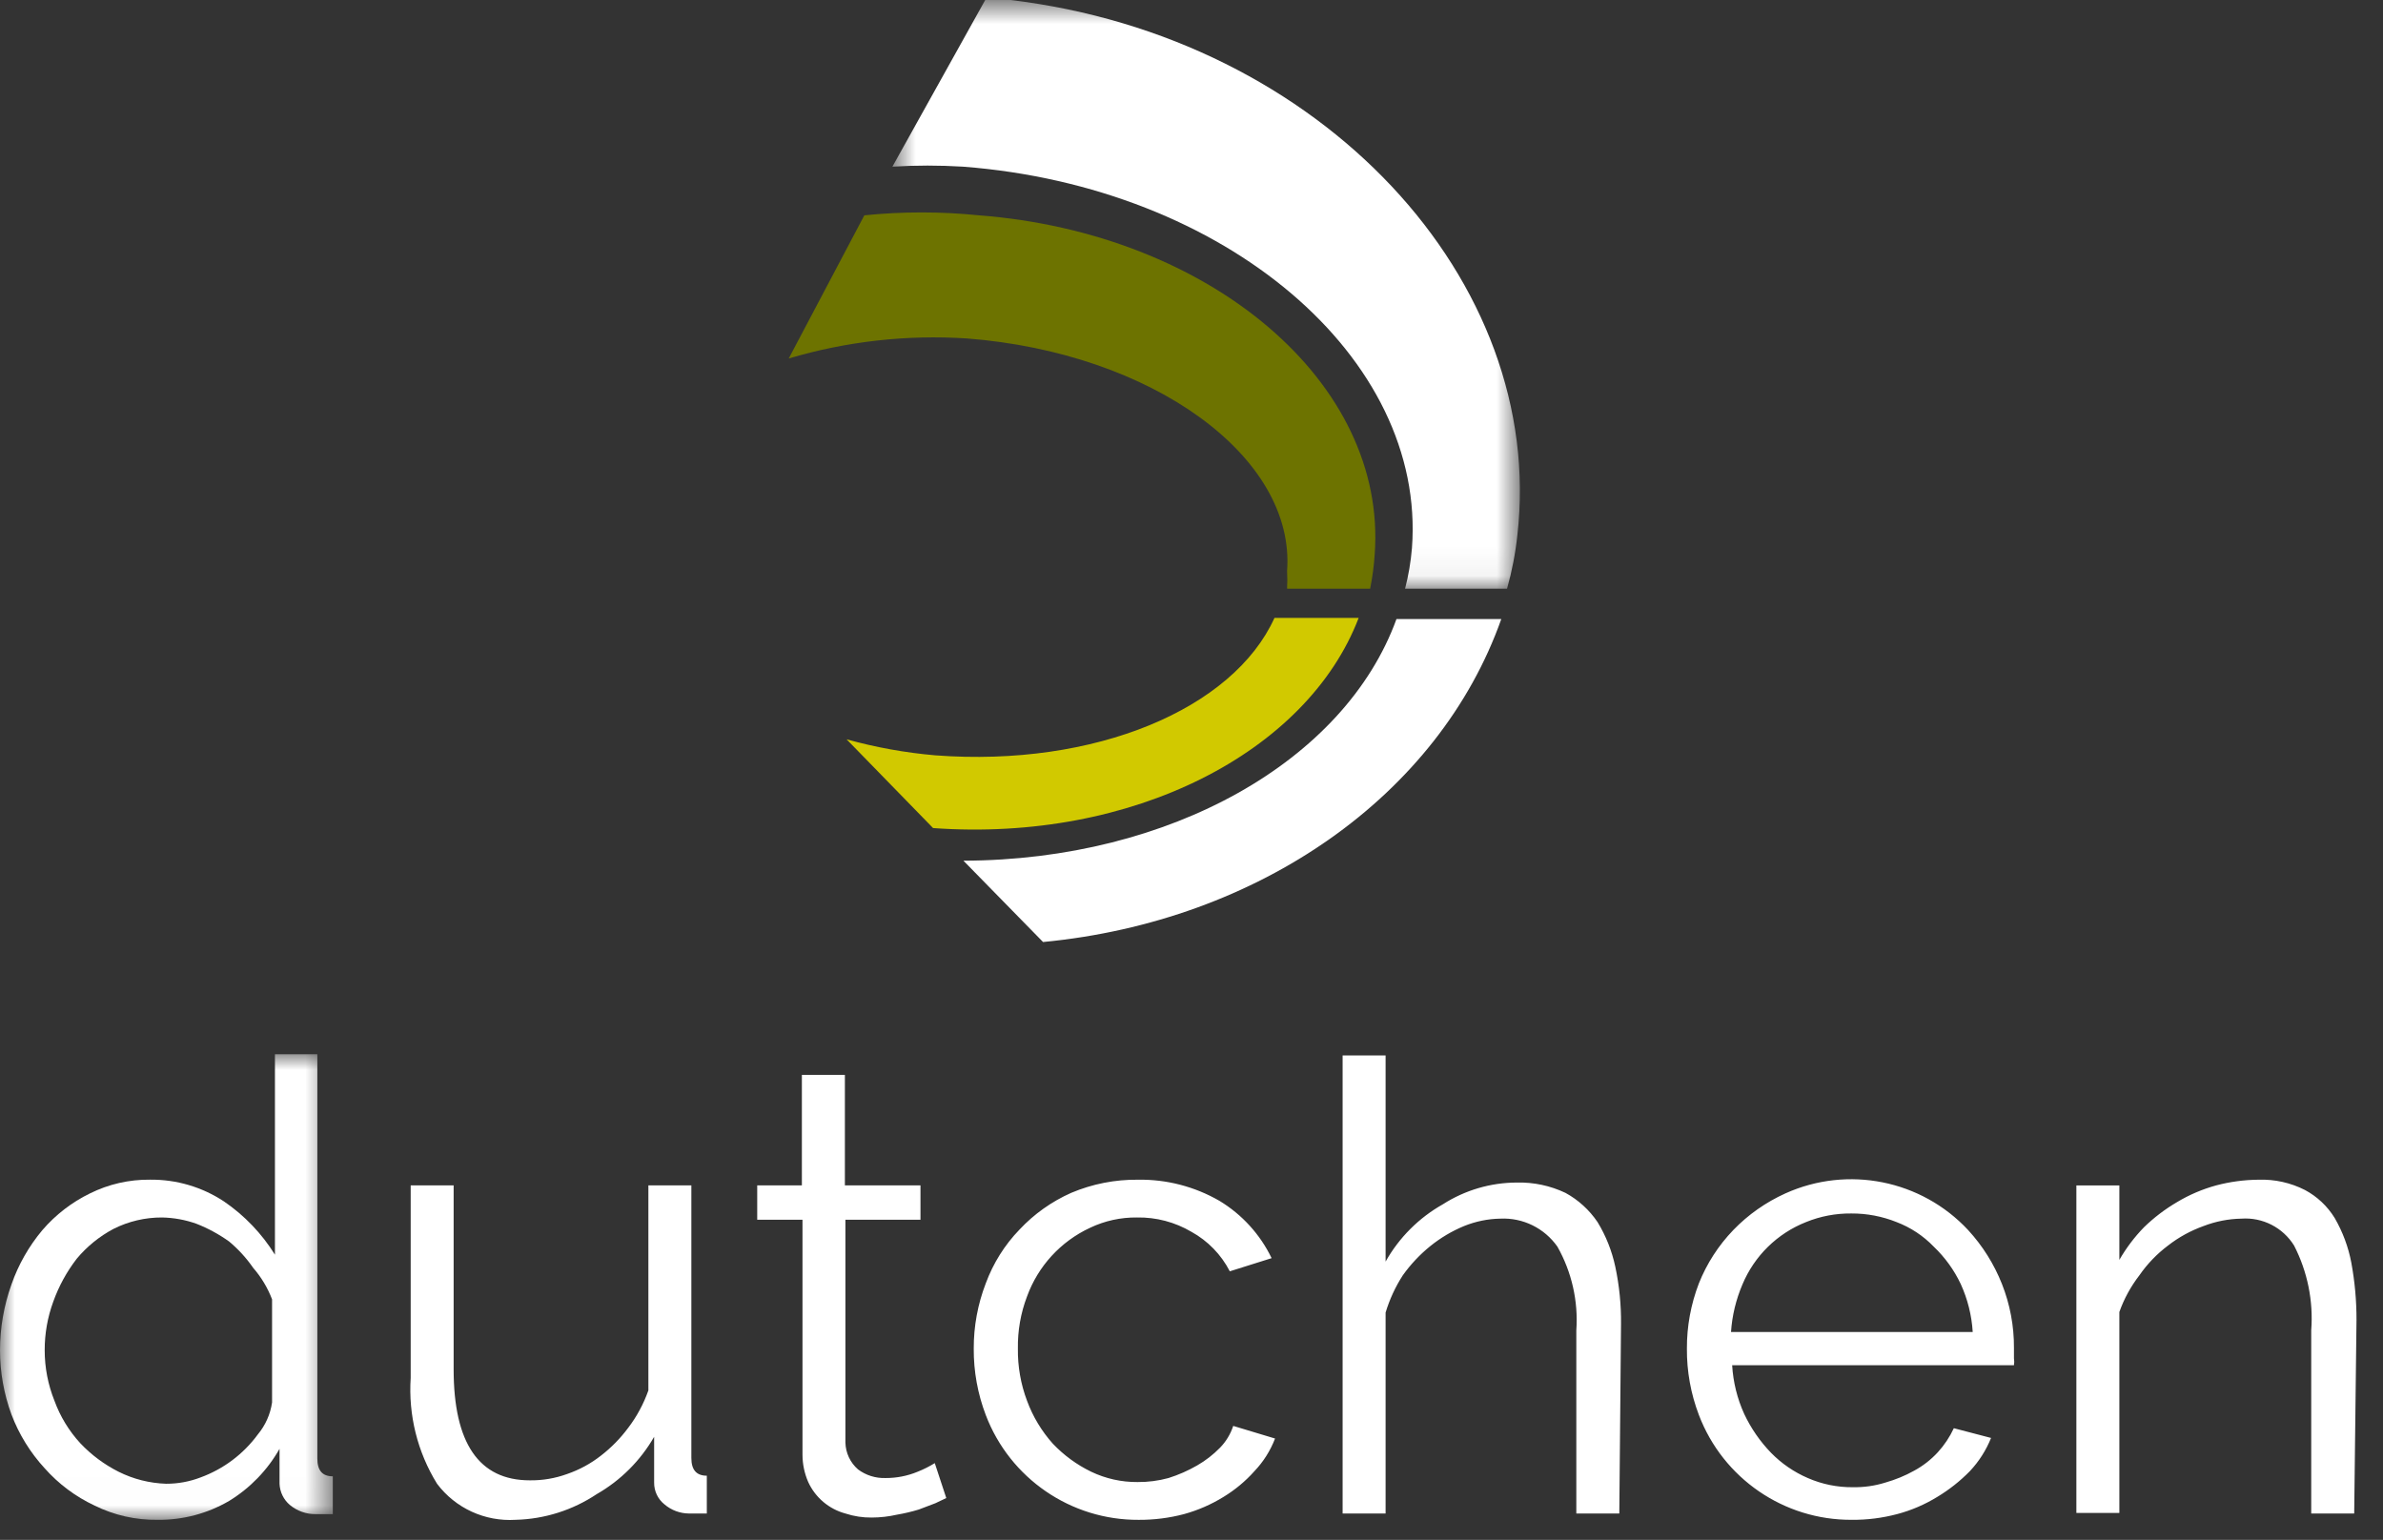
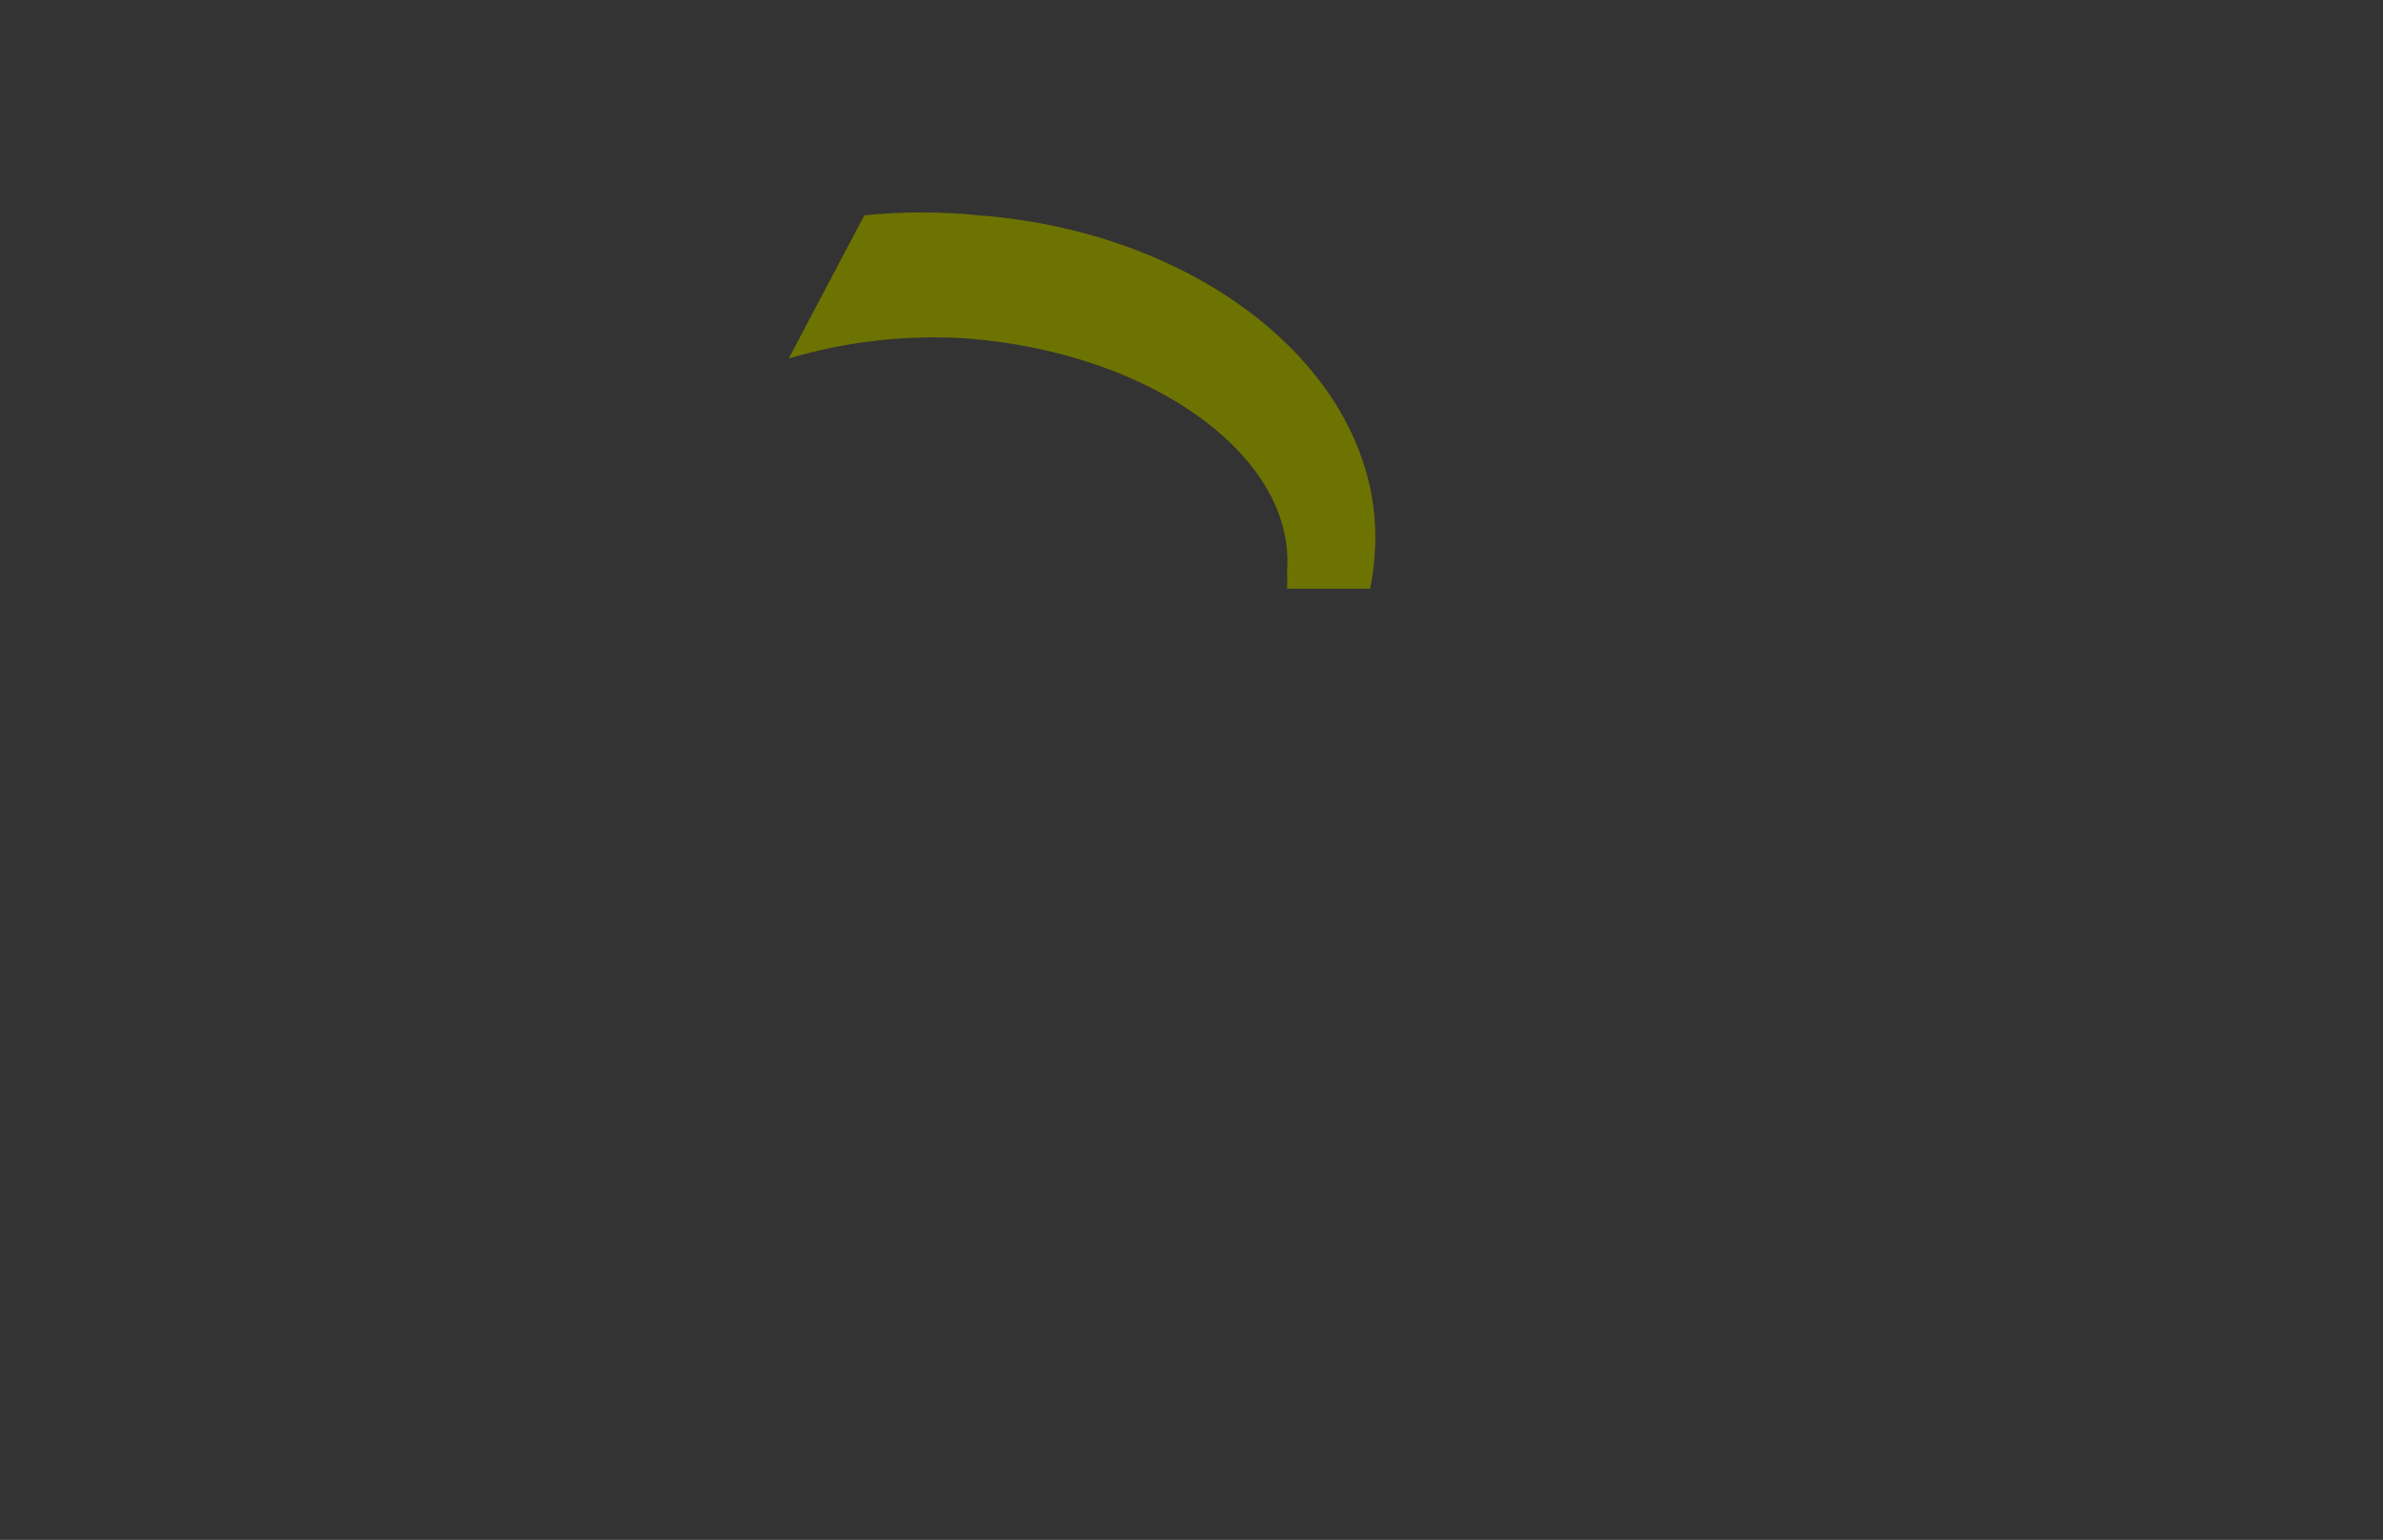
<svg xmlns="http://www.w3.org/2000/svg" xmlns:xlink="http://www.w3.org/1999/xlink" width="82" height="53" viewBox="0 0 82 53">
  <rect x="0" y="0" width="82" height="53" fill="#333333" stroke="none" />
  <defs>
    <polygon id="dutchenlogo-a" points="0 .969 11.452 .969 11.452 16.994 0 16.994" />
-     <polygon id="dutchenlogo-c" points=".708 .683 22.3 .683 22.3 20.945 .708 20.945" />
  </defs>
  <g fill="none" fill-rule="evenodd" transform="translate(0 -1)">
    <g transform="translate(0 36.317)">
      <mask id="dutchenlogo-b" fill="#fff">
        <use xlink:href="#dutchenlogo-a" />
      </mask>
-       <path fill="#FFF" d="M5.716,15.752 C6.12,15.753 6.521,15.68 6.899,15.535 C7.687,15.247 8.373,14.733 8.87,14.057 C9.133,13.741 9.303,13.359 9.362,12.953 L9.362,9.405 C9.211,9.009 8.991,8.642 8.712,8.321 C8.478,7.983 8.2,7.678 7.884,7.414 C7.536,7.165 7.159,6.96 6.761,6.804 C6.381,6.668 5.982,6.595 5.578,6.587 C4.996,6.584 4.423,6.719 3.903,6.981 C3.42,7.238 2.992,7.586 2.641,8.006 C2.296,8.453 2.023,8.952 1.833,9.484 C1.636,10.021 1.536,10.588 1.538,11.159 C1.538,11.754 1.652,12.342 1.873,12.894 C2.07,13.434 2.371,13.929 2.759,14.353 C3.139,14.756 3.586,15.089 4.08,15.338 C4.589,15.593 5.147,15.733 5.716,15.752 M5.421,16.993 C4.669,17.004 3.925,16.835 3.252,16.501 C2.599,16.195 2.016,15.759 1.538,15.22 C1.042,14.681 0.654,14.052 0.394,13.367 C0.134,12.66 0.001,11.913 -0,11.159 C0.001,10.387 0.134,9.62 0.394,8.893 C0.633,8.21 0.994,7.575 1.459,7.021 C1.913,6.493 2.469,6.064 3.095,5.759 C3.737,5.44 4.447,5.278 5.164,5.286 C6.068,5.276 6.953,5.537 7.707,6.035 C8.413,6.517 9.01,7.142 9.461,7.868 L9.461,0.969 L10.92,0.969 L10.92,14.885 C10.92,15.299 11.097,15.496 11.452,15.496 L11.452,16.797 L10.861,16.797 C10.537,16.801 10.222,16.689 9.973,16.481 C9.758,16.299 9.63,16.034 9.619,15.752 L9.619,14.55 C9.202,15.285 8.605,15.902 7.884,16.343 C7.137,16.779 6.285,17.004 5.421,16.993" mask="url(#dutchenlogo-b)" />
    </g>
-     <path fill="#FFF" d="M17.739 53.31C16.687 53.376 15.673 52.911 15.039 52.069 14.364 50.977 14.048 49.703 14.132 48.422L14.132 41.799 15.61 41.799 15.61 48.126C15.61 50.669 16.477 51.951 18.232 51.951 18.668 51.957 19.103 51.883 19.513 51.734 19.933 51.59 20.326 51.377 20.676 51.103 21.034 50.827 21.353 50.501 21.622 50.137 21.917 49.748 22.149 49.316 22.311 48.856L22.311 41.799 23.79 41.799 23.79 51.182C23.79 51.595 23.968 51.792 24.322 51.792L24.322 53.093 23.711 53.093C23.4 53.091 23.1 52.98 22.864 52.778 22.636 52.596 22.506 52.32 22.509 52.03L22.509 50.453C22.038 51.272 21.358 51.953 20.538 52.423 19.707 52.978 18.737 53.286 17.739 53.31M32.562 52.561L32.187 52.739 31.616 52.956C31.369 53.031 31.119 53.09 30.866 53.133 30.582 53.198 30.291 53.231 29.998 53.232 29.692 53.236 29.384 53.189 29.091 53.093 28.526 52.941 28.055 52.543 27.811 52.009 27.681 51.711 27.614 51.389 27.614 51.064L27.614 42.982 26.056 42.982 26.056 41.799 27.593 41.799 27.593 37.996 29.073 37.996 29.073 41.799 31.674 41.799 31.674 42.982 29.091 42.982 29.091 50.65C29.099 51.005 29.256 51.342 29.526 51.576 29.799 51.779 30.131 51.883 30.471 51.872 30.851 51.874 31.226 51.8 31.576 51.655 31.782 51.574 31.979 51.474 32.166 51.359L32.562 52.561zM33.507 47.418C33.504 46.649 33.645 45.888 33.921 45.171 34.176 44.479 34.571 43.848 35.084 43.318 35.585 42.783 36.189 42.355 36.859 42.057 37.588 41.749 38.372 41.595 39.164 41.604 40.146 41.589 41.113 41.841 41.963 42.332 42.739 42.802 43.362 43.486 43.757 44.304L42.318 44.757C42.023 44.183 41.563 43.709 40.997 43.397 40.431 43.063 39.782 42.892 39.125 42.904 38.567 42.897 38.013 43.019 37.509 43.259 36.5 43.728 35.72 44.578 35.34 45.624 35.122 46.196 35.016 46.805 35.026 47.418 35.018 48.03 35.124 48.639 35.34 49.211 35.54 49.756 35.842 50.257 36.228 50.689 36.606 51.088 37.053 51.415 37.548 51.655 38.046 51.893 38.592 52.015 39.145 52.01 39.504 52.013 39.862 51.967 40.209 51.872 40.552 51.764 40.883 51.618 41.194 51.439 41.485 51.272 41.749 51.066 41.983 50.827 42.189 50.615 42.343 50.359 42.436 50.078L43.875 50.512C43.715 50.93 43.474 51.312 43.165 51.636 42.857 51.982 42.497 52.281 42.101 52.522 41.678 52.783 41.22 52.982 40.741 53.114 40.234 53.248 39.709 53.314 39.184 53.311 36.849 53.324 34.752 51.886 33.921 49.704 33.643 48.975 33.502 48.199 33.507 47.418M55.721 53.094L54.242 53.094 54.242 46.787C54.312 45.785 54.085 44.784 53.592 43.909 53.145 43.27 52.401 42.905 51.621 42.944 51.195 42.952 50.775 43.039 50.379 43.199 49.96 43.372 49.569 43.605 49.216 43.89 48.857 44.181 48.539 44.519 48.271 44.895 48.014 45.292 47.816 45.724 47.679 46.176L47.679 53.094 46.2 53.094 46.2 37.326 47.679 37.326 47.679 44.422C48.143 43.597 48.825 42.915 49.65 42.45 50.409 41.964 51.291 41.704 52.193 41.702 52.772 41.687 53.345 41.809 53.868 42.057 54.311 42.299 54.689 42.644 54.972 43.062 55.261 43.536 55.467 44.056 55.583 44.599 55.721 45.247 55.787 45.908 55.78 46.571L55.721 53.094zM67.882 46.846C67.847 46.273 67.707 45.712 67.468 45.191 67.24 44.709 66.926 44.276 66.541 43.908 66.182 43.535 65.744 43.246 65.261 43.062 64.766 42.864 64.236 42.763 63.703 42.766 63.17 42.761 62.641 42.861 62.147 43.062 61.157 43.453 60.368 44.228 59.958 45.209 59.736 45.73 59.602 46.282 59.565 46.846L67.882 46.846zM63.723 53.31C61.388 53.325 59.291 51.886 58.46 49.703 58.182 48.974 58.041 48.2 58.047 47.417 58.043 46.65 58.184 45.888 58.46 45.17 58.732 44.489 59.133 43.867 59.643 43.337 60.155 42.806 60.764 42.379 61.437 42.075 63.586 41.105 66.116 41.612 67.724 43.337 68.222 43.879 68.616 44.507 68.887 45.191 69.165 45.892 69.306 46.642 69.301 47.398L69.301 47.752C69.314 47.831 69.314 47.91 69.301 47.989L59.604 47.989C59.639 48.569 59.778 49.136 60.018 49.664 60.25 50.158 60.563 50.612 60.944 51.005 61.304 51.373 61.733 51.667 62.205 51.871 62.696 52.086 63.227 52.194 63.763 52.188 64.137 52.194 64.509 52.142 64.866 52.031 65.217 51.932 65.555 51.794 65.871 51.617 66.174 51.452 66.447 51.239 66.68 50.986 66.905 50.74 67.092 50.459 67.232 50.157L68.513 50.492C68.343 50.916 68.096 51.303 67.783 51.636 67.448 51.978 67.07 52.276 66.66 52.523 66.232 52.785 65.767 52.986 65.28 53.114 64.773 53.248 64.248 53.315 63.723 53.31L63.723 53.31zM81.009 53.094L79.53 53.094 79.53 46.787C79.607 45.779 79.402 44.769 78.94 43.87 78.554 43.248 77.856 42.892 77.126 42.944 76.681 42.952 76.24 43.039 75.825 43.199 75.385 43.357 74.972 43.582 74.603 43.87 74.222 44.156 73.889 44.502 73.617 44.895 73.322 45.277 73.089 45.702 72.928 46.157L72.928 53.074 71.449 53.074 71.449 41.8 72.928 41.8 72.928 44.363C73.163 43.955 73.448 43.578 73.776 43.24 74.12 42.906 74.504 42.615 74.918 42.372 75.337 42.121 75.788 41.929 76.259 41.8 76.735 41.674 77.225 41.608 77.717 41.604 78.271 41.585 78.821 41.707 79.314 41.958 79.736 42.183 80.089 42.517 80.339 42.924 80.614 43.401 80.808 43.92 80.91 44.461 81.03 45.112 81.09 45.772 81.088 46.432L81.009 53.094z" />
    <g transform="translate(30 .317)">
      <mask id="dutchenlogo-d" fill="#fff">
        <use xlink:href="#dutchenlogo-c" />
      </mask>
      <path fill="#FFF" d="M3.133,6.419 C12.16,7.109 19.078,12.982 18.586,19.546 C18.547,20.018 18.468,20.486 18.349,20.945 L21.858,20.945 C22.027,20.345 22.146,19.732 22.212,19.112 C23.218,10.361 15.491,1.964 4.769,0.683 L3.902,0.683 L0.708,6.419 C1.516,6.37 2.325,6.37 3.133,6.419" mask="url(#dutchenlogo-d)" />
    </g>
-     <path fill="#FFF" d="M33.152,30.624 L35.892,33.423 C43.323,32.713 49.511,28.377 51.66,22.307 L48.053,22.307 C46.279,27.194 40.267,30.604 33.152,30.624" />
    <path fill="#6D7300" d="M33.27,12.649 C39.657,13.142 44.584,16.729 44.289,20.651 C44.3,20.855 44.3,21.059 44.289,21.262 L47.147,21.262 C47.225,20.872 47.279,20.477 47.304,20.08 C47.739,14.167 41.648,9.023 33.684,8.411 C32.374,8.278 31.053,8.278 29.742,8.411 L27.14,13.339 C29.127,12.748 31.203,12.514 33.27,12.649" />
-     <path fill="#D1C900" d="M32.187,26.998 C31.154,26.909 30.131,26.724 29.131,26.446 L32.108,29.501 C38.967,29.994 44.978,26.899 46.752,22.268 L43.855,22.268 C42.435,25.401 37.685,27.412 32.187,26.998" />
  </g>
</svg>